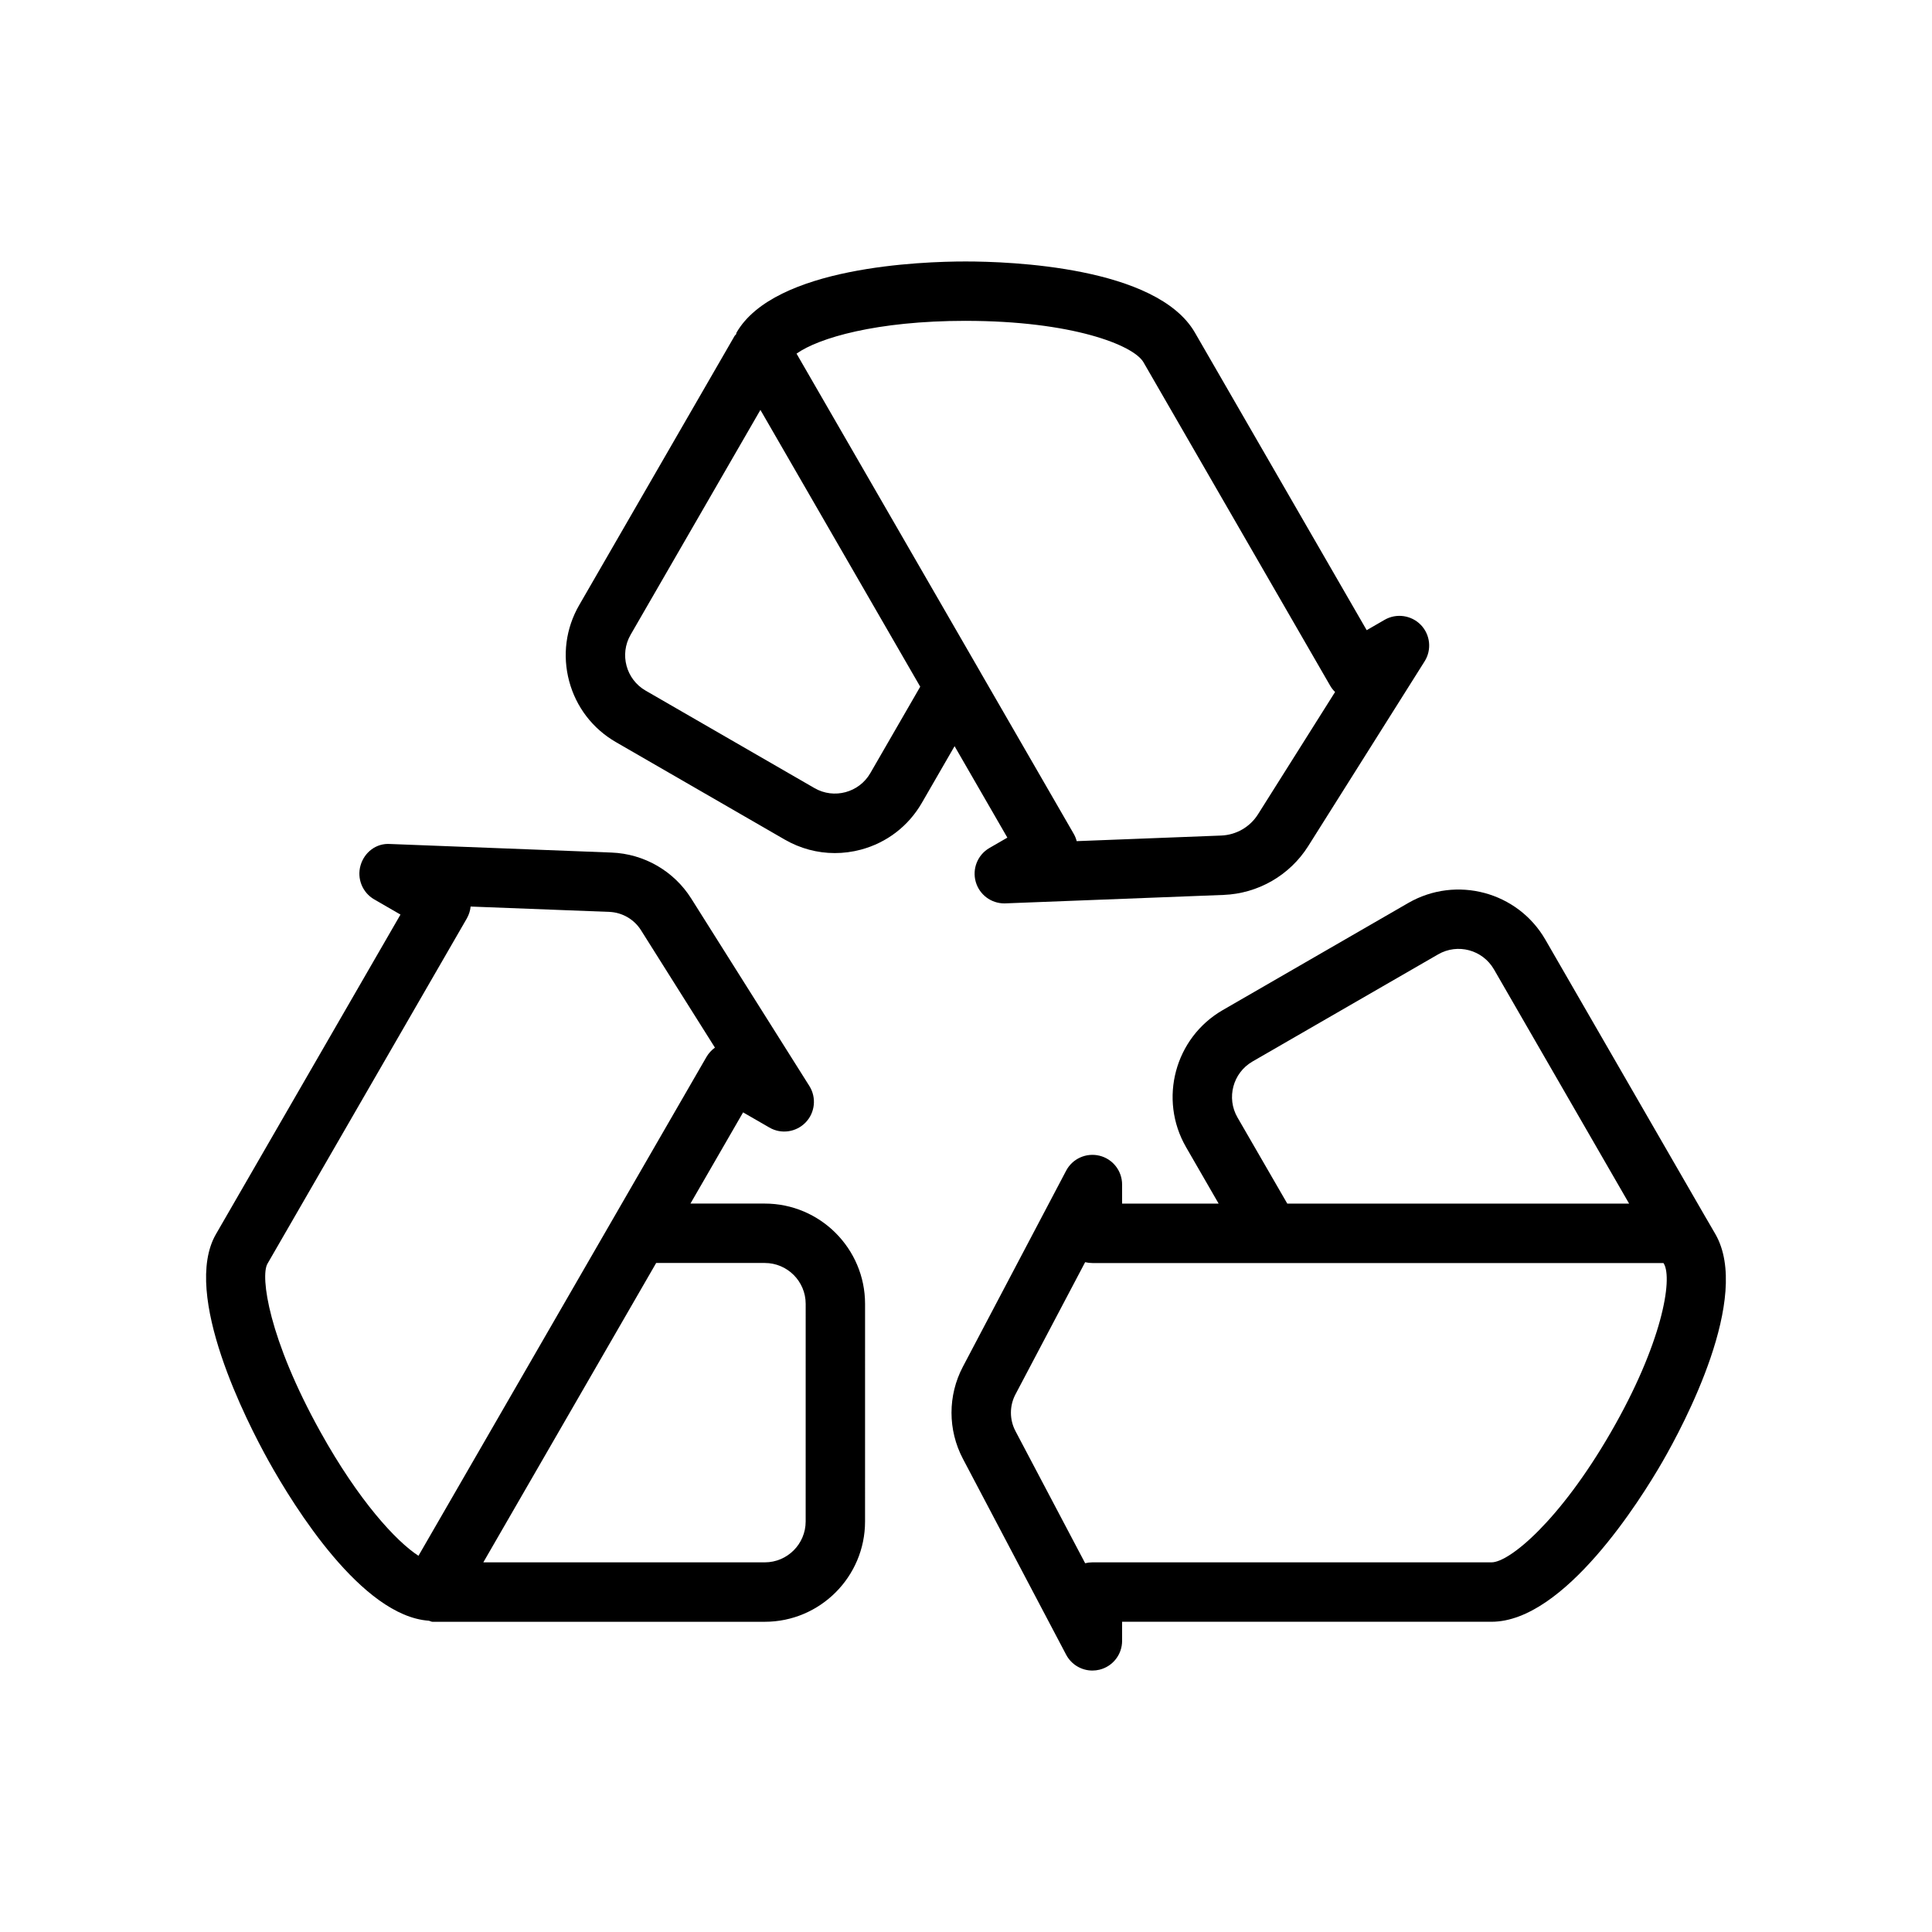
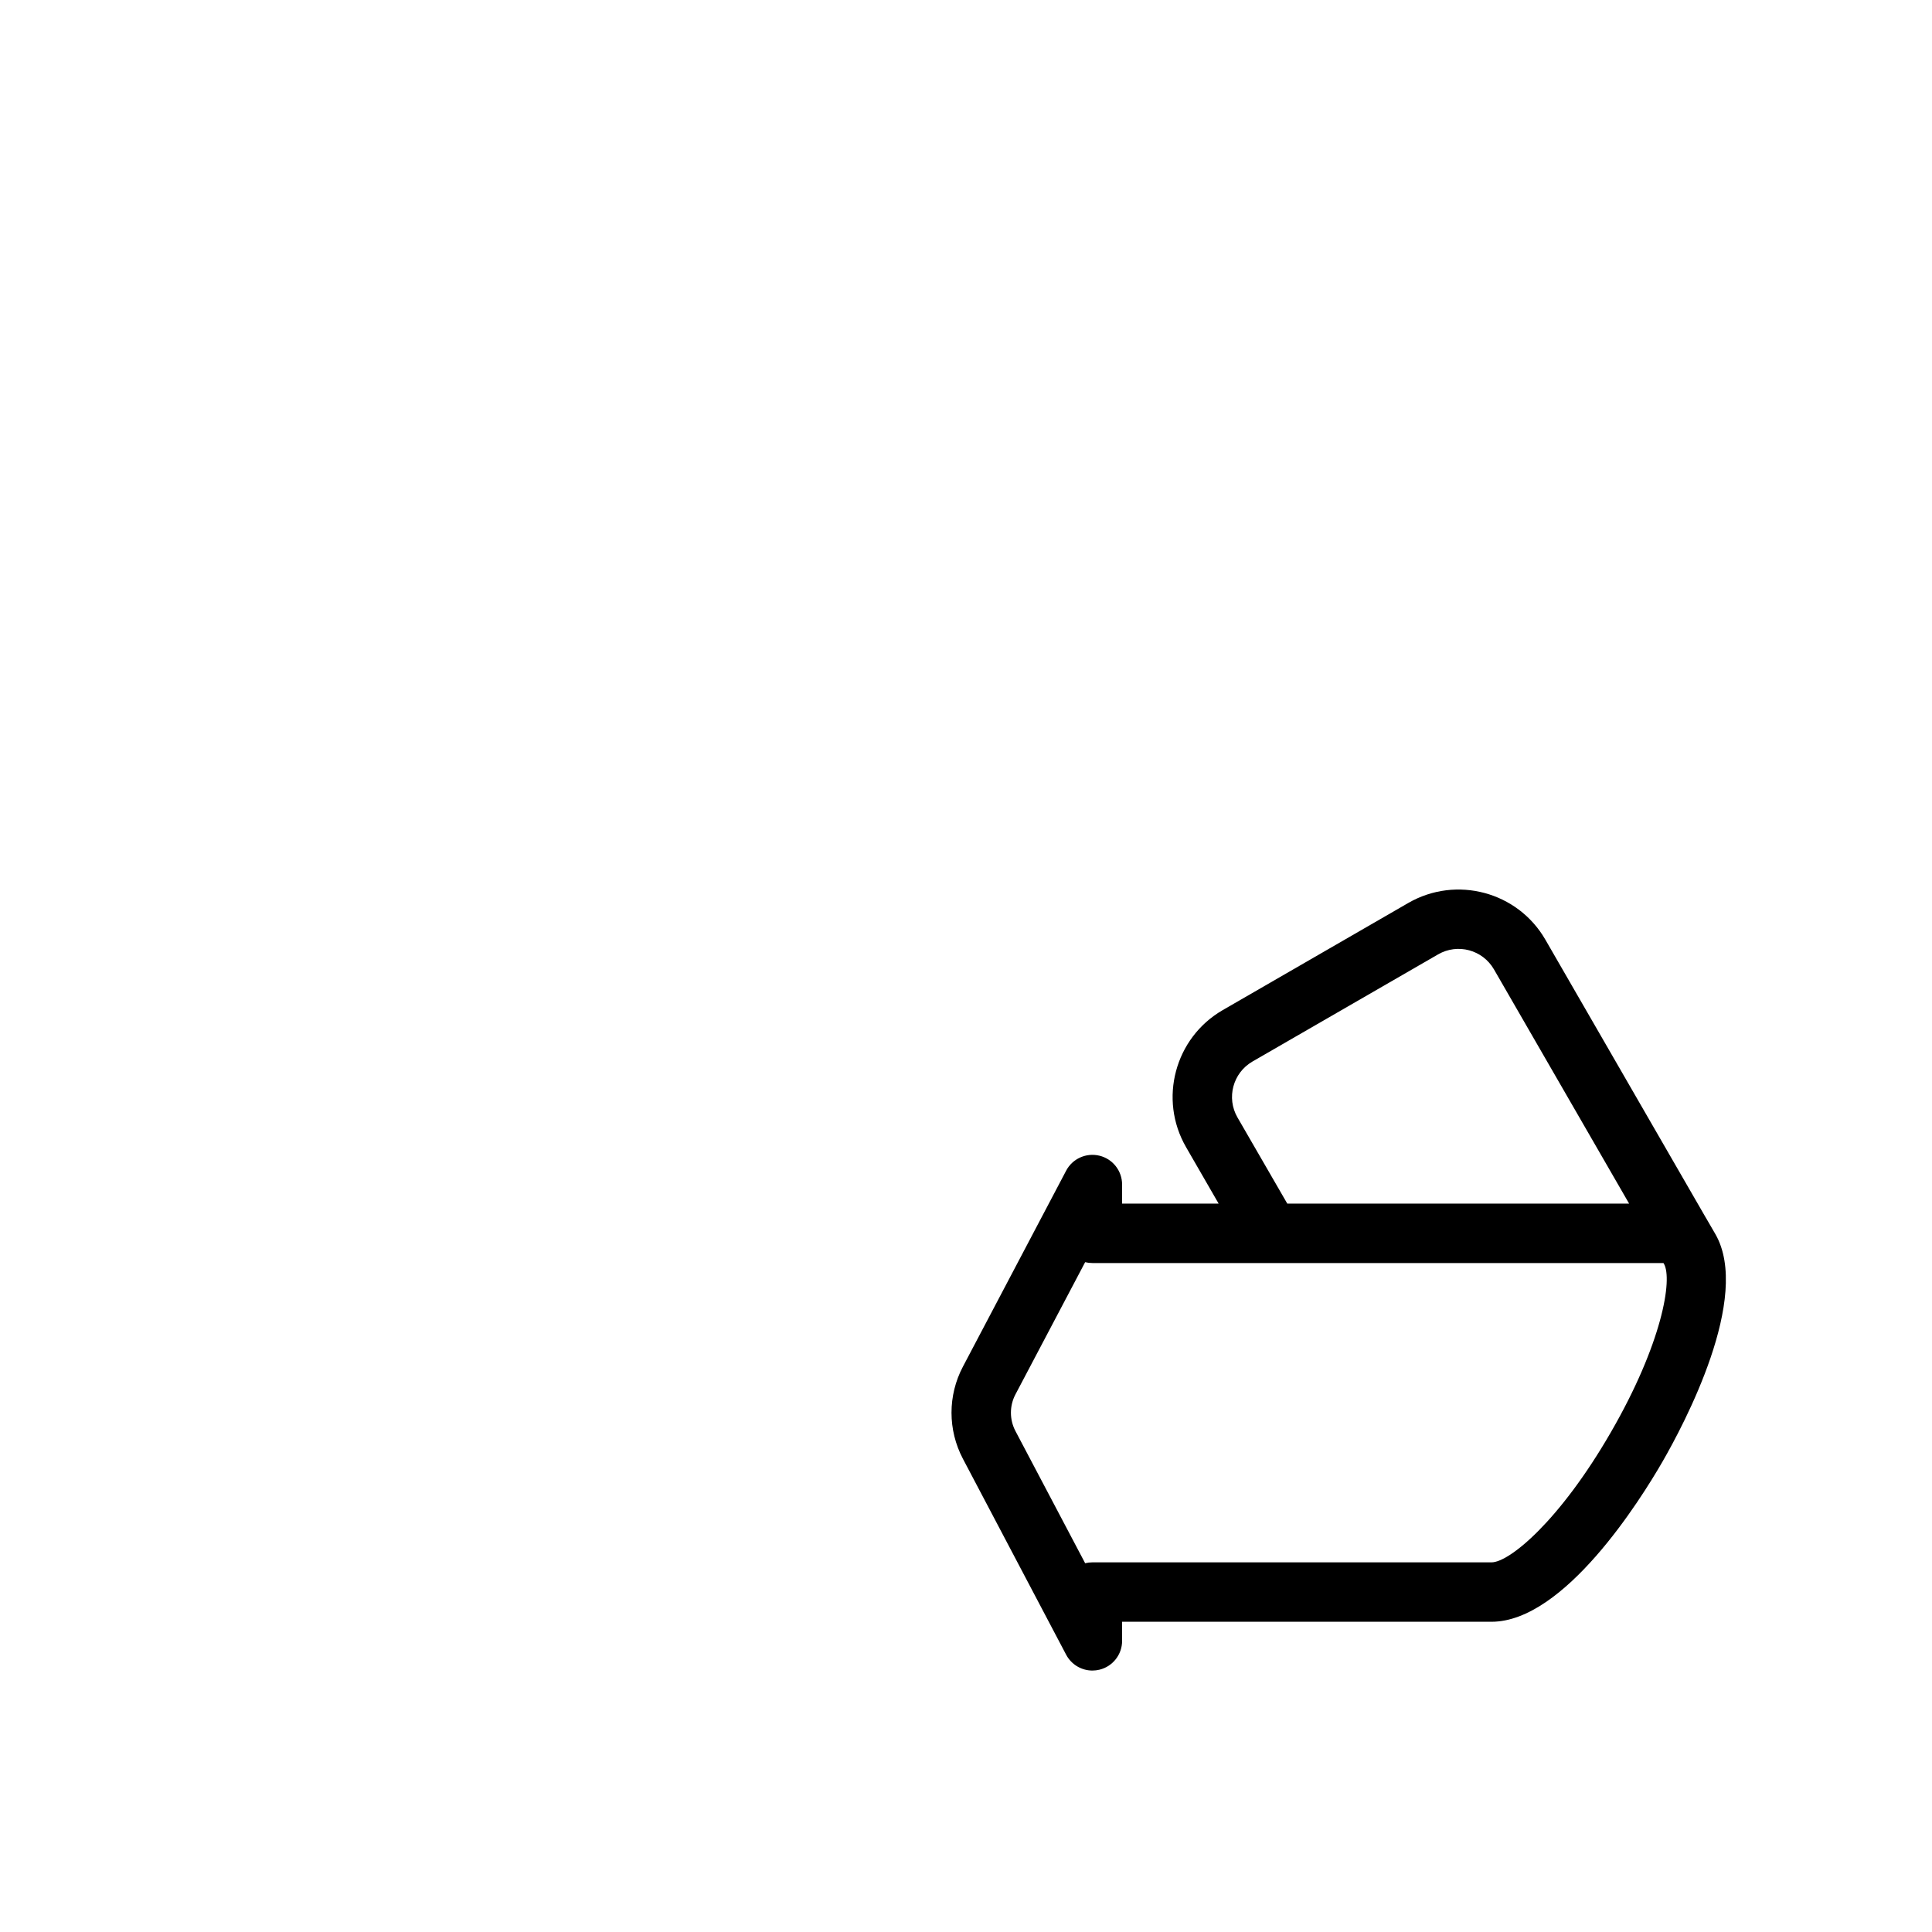
<svg xmlns="http://www.w3.org/2000/svg" fill="#000000" width="800px" height="800px" version="1.1" viewBox="144 144 512 512">
  <g>
-     <path d="m346.68 462.96h-19.703l13.953-24.168 6.957 4.012c3.121 1.828 7.094 1.262 9.617-1.352 2.508-2.598 2.914-6.598 0.984-9.656l-31.297-49.668c-4.598-7.297-12.492-11.855-21.125-12.191l-58.648-2.269c-3.727-0.27-6.863 2.199-7.871 5.68-1 3.477 0.492 7.188 3.629 9.004l6.957 4.019-48.895 84.68c-9.211 15.945 8.324 50.016 13.922 60.086 6.918 12.422 24.766 41.094 42.449 42.367 0.348 0.047 0.637 0.285 0.992 0.285h88.074c14.652 0 26.574-11.93 26.574-26.582l0.004-57.664c0-14.652-11.922-26.582-26.574-26.582zm-117.76 60.516c-13.785-24.801-15.953-41.25-14.047-44.559l52.828-91.496c0.578-1.008 0.914-2.09 1.016-3.176l36.738 1.414c3.438 0.137 6.582 1.953 8.418 4.859l19.594 31.113c-0.898 0.645-1.668 1.477-2.238 2.461l-24.707 42.797-0.004 0.004-51.617 89.406c-5.918-3.832-15.828-14.562-25.98-32.824zm128.59 23.723c0 5.981-4.859 10.84-10.832 10.84h-74.594l45.805-79.336h28.793c5.973 0 10.832 4.859 10.832 10.84z" />
-     <path d="m410.96 365.98-4.75 2.746c-3.129 1.805-4.621 5.519-3.621 8.996 0.977 3.383 4.066 5.688 7.566 5.688 0.102 0 0.199 0 0.309-0.008l57.789-2.238c9.164-0.355 17.559-5.195 22.449-12.953l30.828-48.938c1.938-3.066 1.523-7.051-0.984-9.656-2.508-2.598-6.488-3.16-9.609-1.359l-4.75 2.746-45.527-78.867c-10.102-17.48-49.023-18.844-60.746-18.844h-0.016c-11.691 0-50.621 1.367-60.715 18.852-0.082 0.145-0.051 0.324-0.125 0.473-0.094 0.137-0.258 0.199-0.344 0.344l-41.219 71.395c-3.551 6.148-4.488 13.309-2.66 20.164 1.836 6.856 6.234 12.594 12.383 16.145l44.766 25.844c4.098 2.359 8.641 3.566 13.246 3.566 2.305 0 4.637-0.301 6.926-0.914 6.856-1.836 12.586-6.234 16.137-12.383l8.68-15.035zm-11.047-136.95c28.113 0 44.473 6.418 47.117 10.969l49.461 85.684c0.355 0.629 0.801 1.199 1.32 1.699l-20.434 32.426c-2.121 3.359-5.766 5.465-9.746 5.621l-38.301 1.484c-0.168-0.684-0.445-1.359-0.816-2l-24.734-42.844c-0.004-0.008 0-0.016-0.004-0.023l-48.684-84.328c5.836-4.148 21.156-8.684 44.793-8.691 0.012 0.004 0.02 0.004 0.027 0.004zm-25.27 119.86c-2.984 5.172-9.625 6.957-14.797 3.965l-44.766-25.844c-5.172-2.984-6.949-9.625-3.961-14.797l34.398-59.582 42.352 73.352z" />
    <path d="m598.58 471.03-2.398-4.137c-0.004-0.008-0.016-0.012-0.016-0.012l-42.633-73.871c-7.332-12.691-23.586-17.035-36.301-9.727l-49.199 28.406c-12.684 7.328-17.051 23.609-9.719 36.309l8.641 14.977h-25.586v-5.059c0-3.629-2.477-6.781-5.981-7.641s-7.18 0.77-8.855 3.981l-27.359 51.938c-4.019 7.625-4.019 16.742 0 24.387l27.359 51.922c1.383 2.629 4.09 4.211 6.965 4.211 0.629 0 1.262-0.078 1.891-0.23 3.504-0.859 5.981-4.012 5.981-7.641v-5.059h97.895c19.312 0 39.527-32.41 45.266-42.344 5.734-9.934 23.707-43.668 14.051-60.41zm-126.64-30.902c-2.984-5.18-1.199-11.809 3.965-14.805l49.199-28.398c5.211-3.012 11.809-1.207 14.805 3.961l35.828 62.09h-90.59zm98.953 83.438c-13.574 23.523-26.906 34.473-31.625 34.473h-105.77c-0.66 0-1.309 0.078-1.922 0.23l-18.473-35.023c-1.598-3.043-1.598-6.688 0-9.719l18.473-35.039c0.617 0.152 1.262 0.23 1.922 0.23h151.34l0.121 0.199c2.356 4.09-0.473 21.125-14.066 44.648z" />
  </g>
</svg>